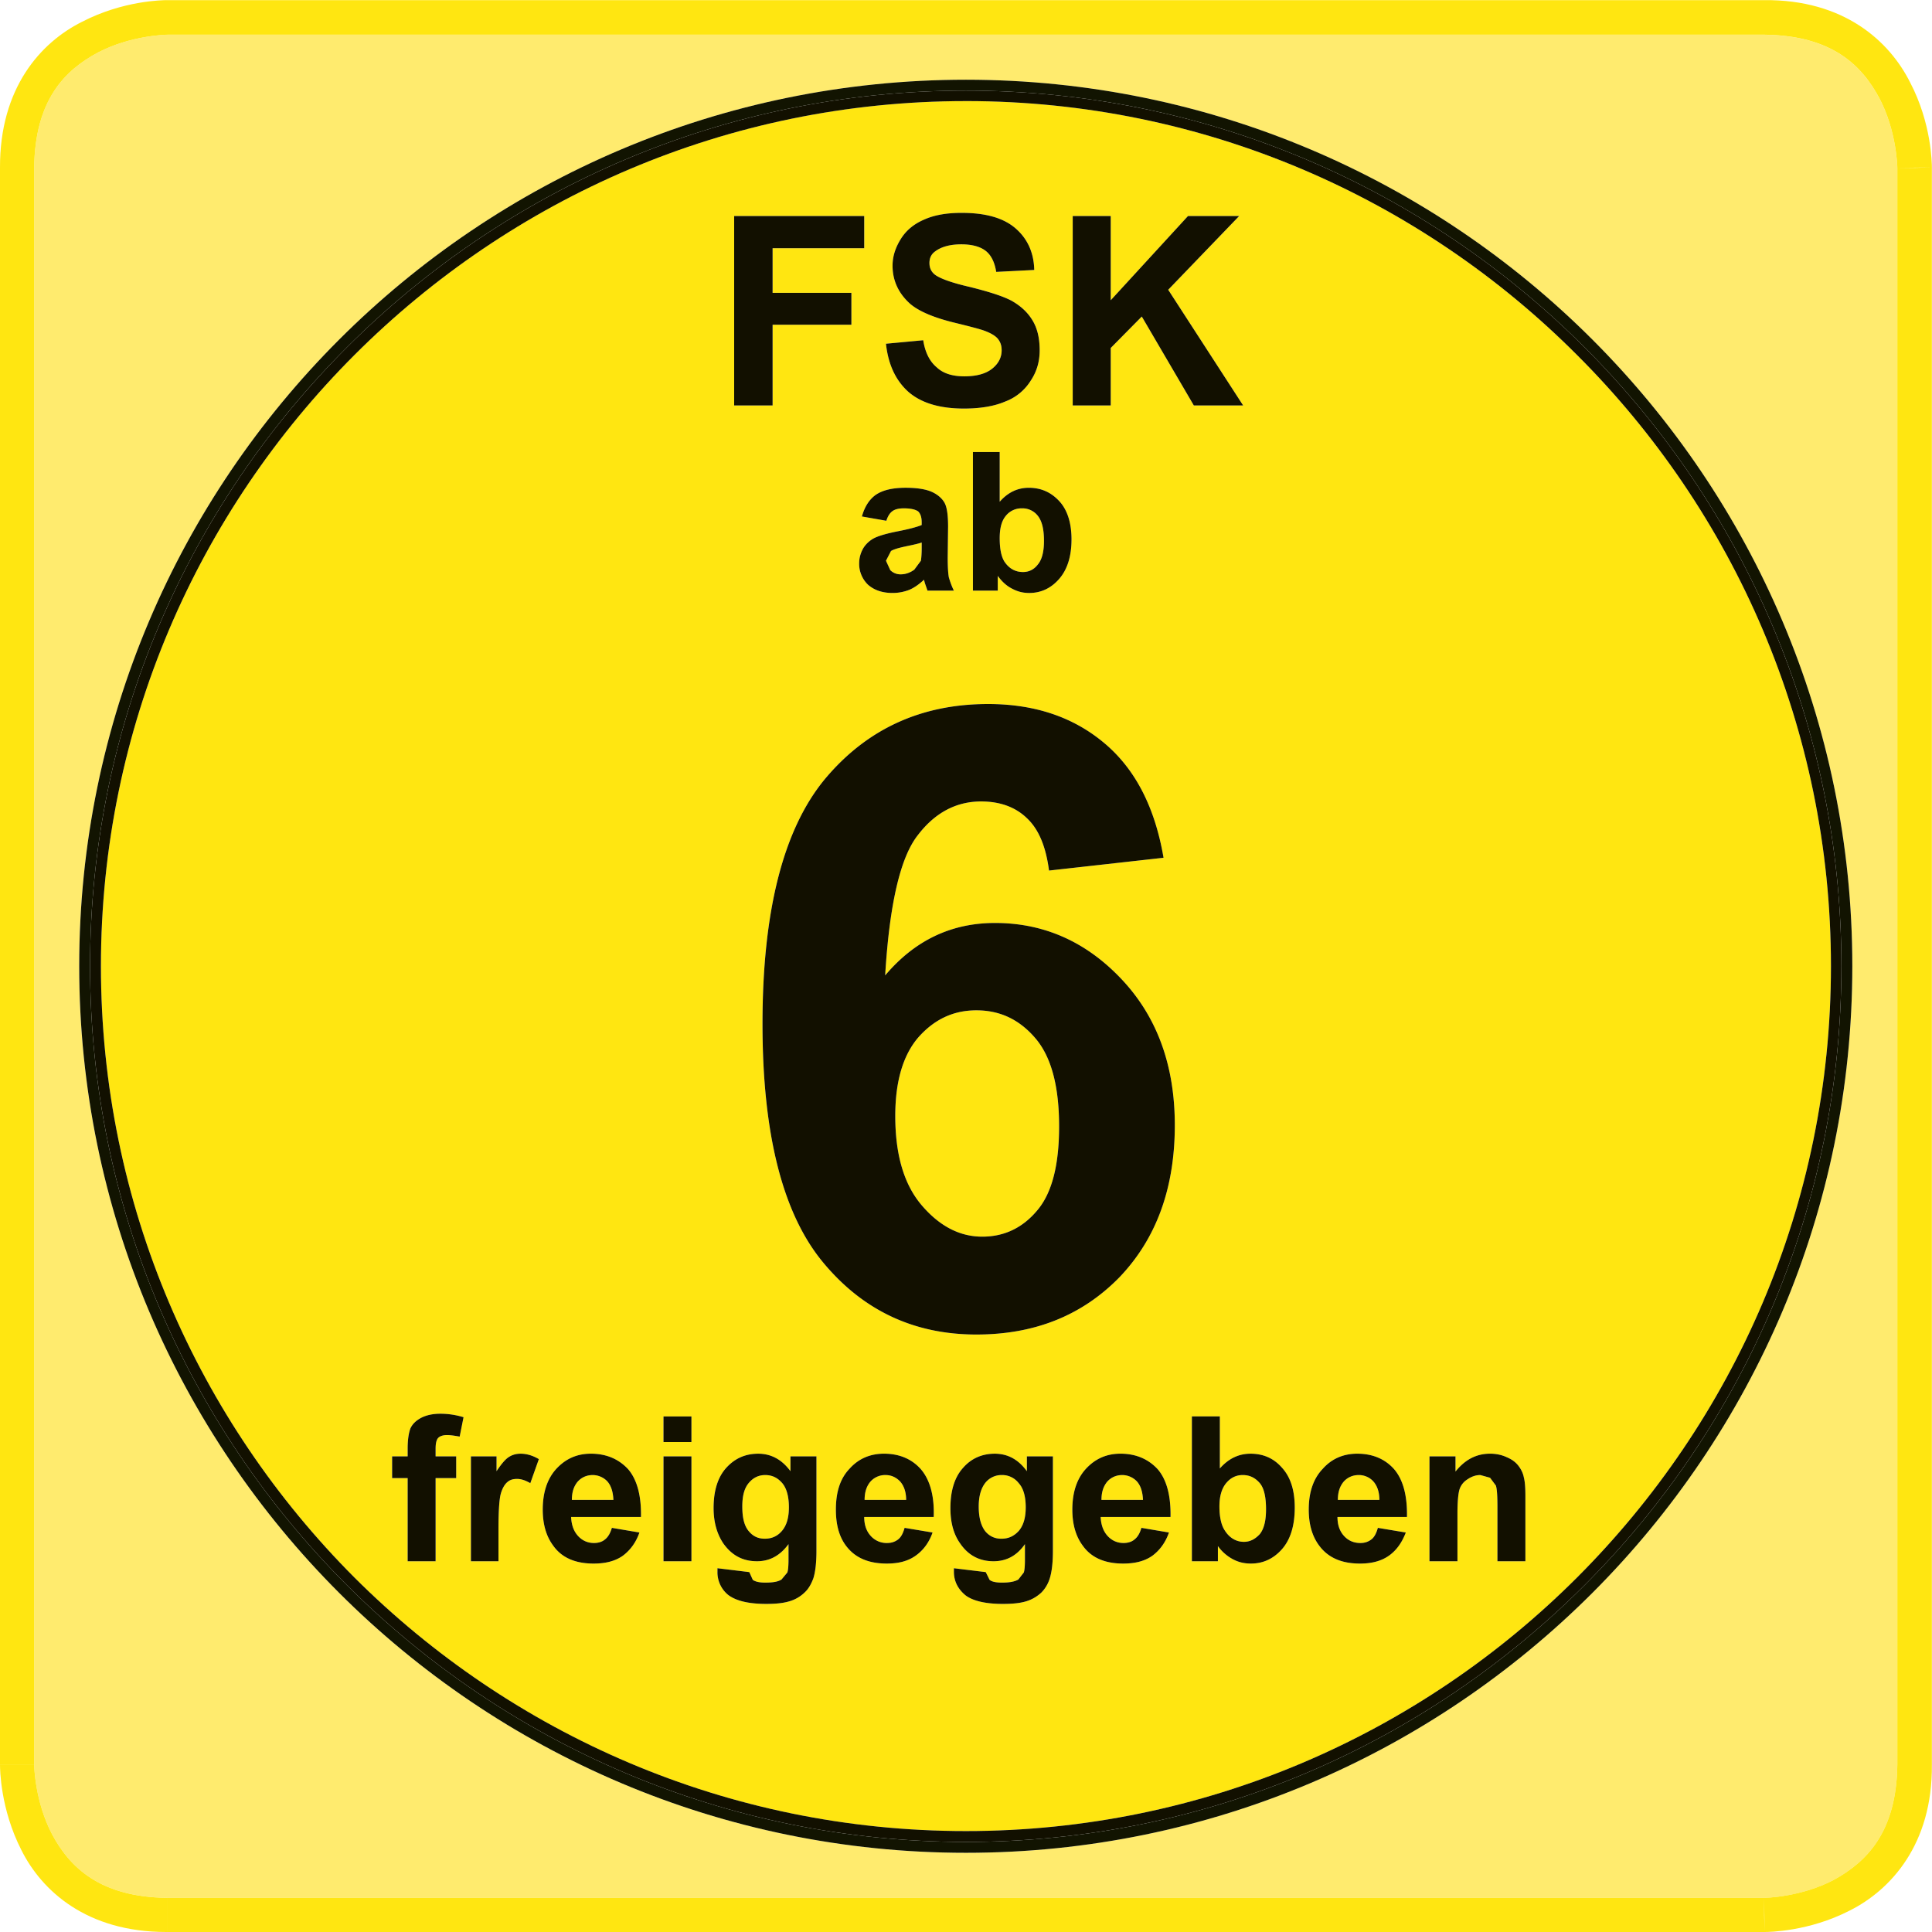
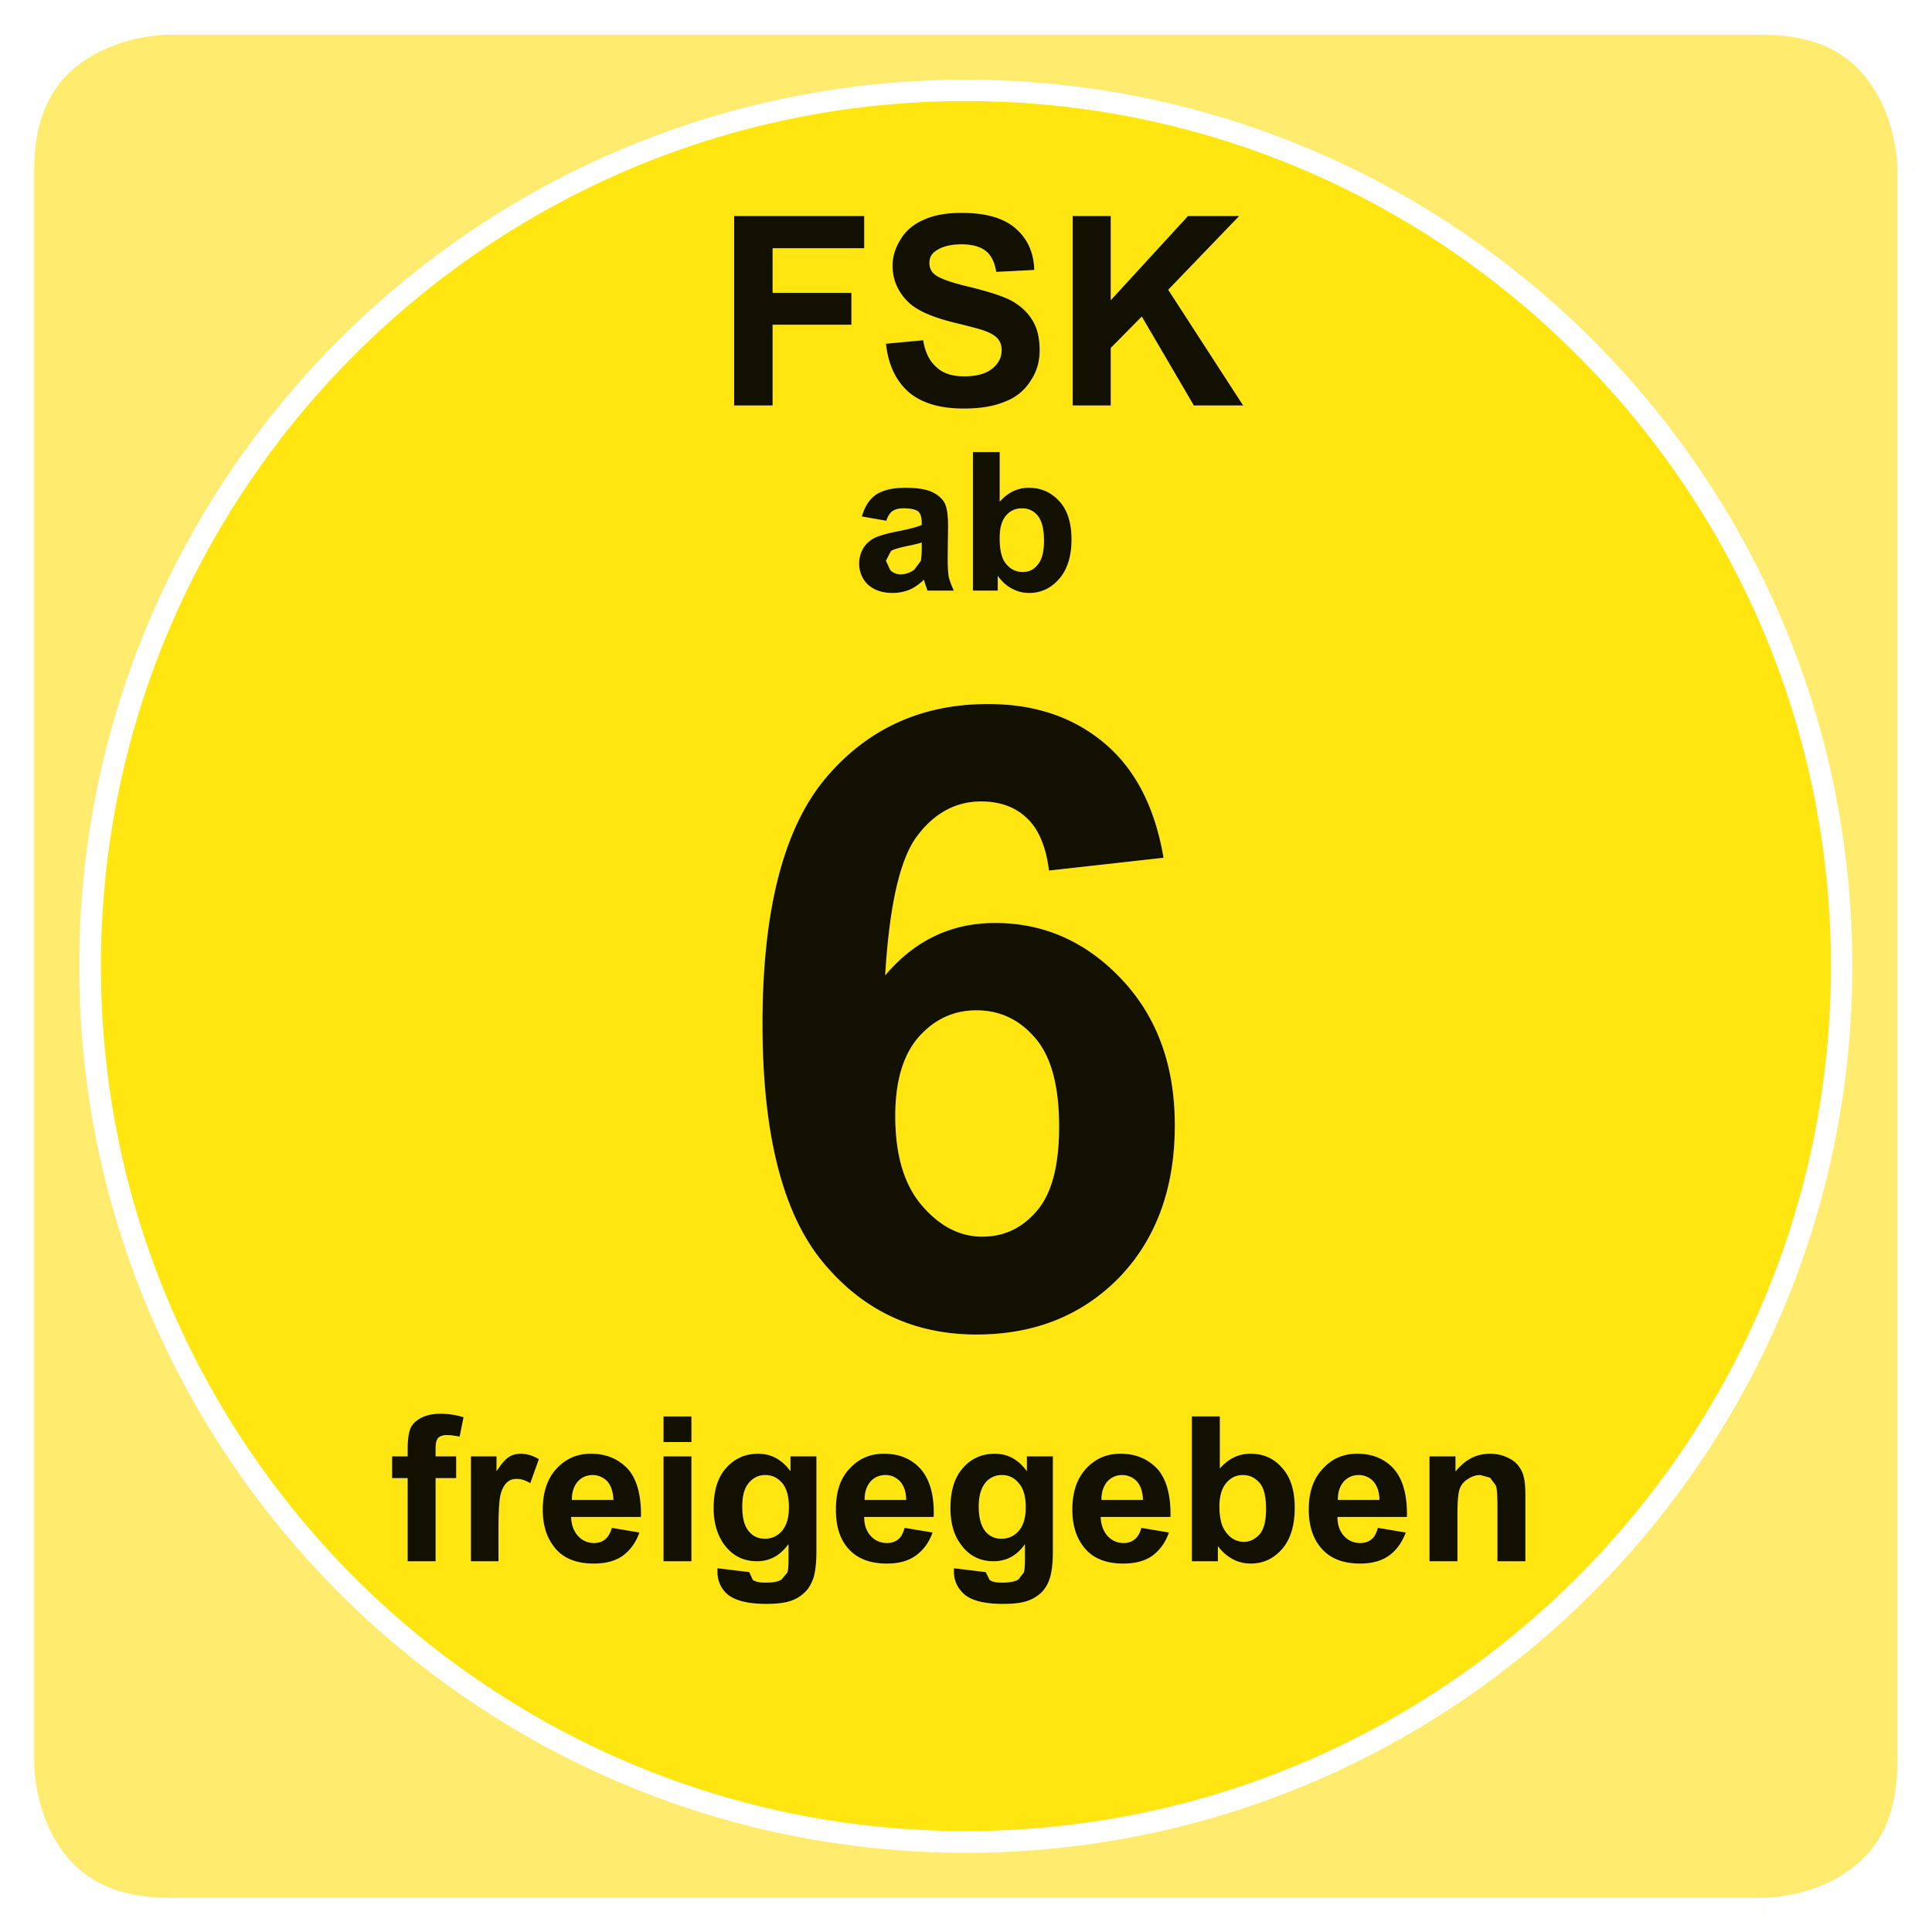
<svg xmlns="http://www.w3.org/2000/svg" width="120" height="120" viewBox="0 0 120 120">
  <g fill="none" fill-rule="evenodd">
    <path d="M109.576 118.938v-1.06H10.393v1.06-1.06c-4.22-.047-6.077-1.928-7.161-3.954-1.061-2.027-1.11-4.22-1.11-4.317H1.061h1.061V10.426H1.061h1.061c.049-4.244 1.93-6.077 3.955-7.162 2.025-1.06 4.22-1.11 4.316-1.11V1.07v1.086h99.183c4.244.048 6.075 1.928 7.161 3.955 1.06 2.025 1.11 4.219 1.11 4.316v99.181c-.05 4.22-1.931 6.052-3.957 7.161-2.025 1.063-4.22 1.11-4.314 1.11l.01 1.06h-.01m-49.58-3.857c30.359 0 55.054-24.693 55.054-55.077 0-30.36-24.695-55.052-55.054-55.052-30.384 0-55.077 24.692-55.077 55.052h.675-.675c0 30.384 24.693 55.077 55.077 55.077m57.85-104.655l1.084-.012v.012h-1.084" fill="#FFEB6E" />
-     <path d="M1.327 114.91C.024 112.358 0 109.896 0 109.608h2.122c0 .097.049 2.29 1.11 4.317 1.084 2.026 2.942 3.907 7.16 3.954V120h-.068c-4.925 0-7.726-2.543-8.997-5.09M109.576 120v-1.062l.023 1.062h-.023m0-2.122c.094 0 2.29-.047 4.314-1.11 2.026-1.109 3.907-2.94 3.957-7.16V10.425c0-.097-.05-2.291-1.11-4.316-1.086-2.027-2.917-3.907-7.161-3.955V1.094v1.06H10.393V.009v2.146V.009v2.146V.009v2.147V.008h99.183c4.966-.047 7.786 2.556 9.066 5.113 1.327 2.531 1.35 5.016 1.35 5.281l-2.145.024h1.06l1.085-.024v99.205c.047 4.943-2.556 7.79-5.113 9.066-2.532 1.303-5.016 1.327-5.28 1.327l-.023-2.122M10.393 120v-2.122h99.183V120H10.393m0-1.062v-1.06 1.06M0 109.608V10.425h2.122v99.181H0m0-99.181c-.024-4.968 2.531-7.79 5.088-9.067C7.644.033 10.104.008 10.393.008v2.147c-.097 0-2.29.048-4.316 1.11-2.025 1.084-3.906 2.917-3.955 7.16H0" fill="#FFE611" />
    <path d="M22.016 97.984c-9.718-9.74-15.747-23.15-15.747-37.98h-.675.675c0-14.806 6.029-28.238 15.747-37.956 9.742-9.74 23.15-15.77 37.98-15.77 14.806 0 28.237 6.03 37.954 15.77 9.744 9.718 15.773 23.15 15.773 37.956 0 14.83-6.029 28.24-15.773 37.98-9.717 9.718-23.148 15.747-37.954 15.747-14.83 0-28.238-6.029-37.98-15.747m37.232-.36c0 .578.242 1.059.7 1.446.458.361 1.253.552 2.339.552.602 0 1.086-.047 1.47-.167.388-.12.676-.314.916-.531.217-.218.41-.505.531-.892.12-.385.194-.94.194-1.712v-5.86H63.78v.918c-.529-.725-1.18-1.086-2.002-1.086-.77 0-1.445.287-1.952.868-.53.579-.795 1.421-.795 2.507 0 .892.192 1.617.602 2.195.506.746 1.206 1.11 2.075 1.11.795 0 1.447-.338 1.952-1.063v.966c0 .385-.024.651-.071.795l-.338.435c-.243.144-.58.193-1.015.193-.36 0-.625-.05-.77-.17l-.241-.481-1.978-.24v.216m-14.686 0c0 .579.218 1.06.675 1.447.483.361 1.255.552 2.364.552.579 0 1.061-.047 1.448-.167a2.24 2.24 0 0 0 .915-.531c.241-.218.41-.505.555-.892.12-.385.192-.94.192-1.712v-5.86h-1.614v.918c-.531-.725-1.206-1.086-2.002-1.086-.797 0-1.447.287-1.978.868-.53.579-.795 1.421-.795 2.507 0 .892.217 1.617.603 2.195.53.746 1.205 1.11 2.097 1.11.772 0 1.423-.338 1.953-1.063v.966c0 .385-.023.651-.072.795l-.36.435c-.218.144-.555.193-1.015.193-.337 0-.601-.05-.77-.17l-.218-.481-1.978-.24v.216m37.595-6.392c-.578.605-.869 1.447-.869 2.533 0 .916.217 1.664.652 2.242.555.749 1.397 1.11 2.532 1.11.7 0 1.301-.144 1.785-.482.481-.337.819-.821 1.06-1.447l-1.735-.29c-.097.337-.217.578-.41.725-.195.144-.412.217-.676.217-.41 0-.748-.147-1.013-.435-.266-.29-.41-.674-.41-1.182h4.317c.024-1.327-.24-2.316-.796-2.965-.554-.628-1.326-.965-2.291-.965-.87 0-1.591.314-2.146.94m-5.57 5.62c.36.19.721.264 1.109.264.748 0 1.397-.29 1.928-.892.531-.602.795-1.471.795-2.58 0-1.086-.264-1.905-.795-2.484-.505-.58-1.157-.868-1.952-.868-.748 0-1.376.314-1.905.916v-3.232H74.03v8.996h1.617v-.942c.264.364.578.628.94.822m-9.14-5.62c-.555.604-.843 1.446-.843 2.532 0 .916.217 1.664.65 2.242.53.749 1.375 1.11 2.508 1.11.722 0 1.327-.144 1.808-.482.458-.337.82-.821 1.036-1.447l-1.71-.29c-.098.337-.241.578-.435.725-.167.144-.41.217-.675.217a1.31 1.31 0 0 1-.99-.435c-.264-.29-.407-.674-.434-1.182h4.341c.024-1.327-.24-2.316-.795-2.965-.578-.628-1.35-.965-2.316-.965-.866 0-1.567.314-2.145.94m-14.686 0c-.578.604-.843 1.446-.843 2.532 0 .916.193 1.664.626 2.242.555.749 1.399 1.11 2.533 1.11.724 0 1.302-.144 1.785-.482.481-.337.843-.821 1.06-1.447l-1.736-.29c-.096.337-.217.578-.41.725a1.08 1.08 0 0 1-.676.217 1.32 1.32 0 0 1-1.012-.435c-.266-.29-.41-.674-.41-1.182h4.316c.049-1.327-.24-2.316-.795-2.965-.555-.628-1.327-.965-2.29-.965-.87 0-1.593.314-2.148.94m-18.206 0c-.554.604-.844 1.446-.844 2.532 0 .916.218 1.664.652 2.242.53.749 1.374 1.11 2.508 1.11.722 0 1.325-.144 1.808-.482.458-.337.82-.821 1.037-1.447l-1.712-.29c-.097.337-.24.578-.434.725-.17.144-.41.217-.675.217-.386 0-.724-.147-.99-.435-.265-.29-.41-.674-.434-1.182h4.341c.025-1.327-.24-2.316-.795-2.965-.579-.628-1.35-.965-2.315-.965-.868 0-1.568.314-2.147.94m57.995.554l.361.484c.073.217.097.675.097 1.374v3.328h1.737v-4.053c0-.505-.026-.892-.097-1.157a1.699 1.699 0 0 0-.337-.722c-.17-.217-.387-.387-.725-.531a2.433 2.433 0 0 0-1.036-.217c-.869 0-1.568.384-2.146 1.11v-.943h-1.617v6.513h1.738v-2.944c0-.746.047-1.23.12-1.494a1.15 1.15 0 0 1 .505-.651 1.39 1.39 0 0 1 .798-.265l.602.168m-51.34 5.186h1.737v-6.513H41.21v6.513m-11.96 0h1.712V94.97c0-1.11.048-1.858.144-2.195.097-.338.242-.579.41-.722.17-.147.362-.194.602-.194.266 0 .531.097.82.264l.532-1.494a2.211 2.211 0 0 0-1.135-.337c-.289 0-.53.073-.747.217-.217.144-.457.434-.747.869v-.919H29.25v6.513m-4.895-5.163h.965v5.163h1.736v-5.163h1.279v-1.35h-1.279v-.481c0-.314.049-.555.17-.675.095-.097.288-.168.529-.168.266 0 .506.047.796.094l.241-1.203a4.95 4.95 0 0 0-1.446-.217c-.483 0-.893.096-1.207.264-.312.17-.53.384-.65.651-.097.265-.169.675-.169 1.23v.505h-.965v1.35m16.856-2.242h1.736v-1.59H41.21v1.59m10.031-41.186c-2.58 3.111-3.882 8.174-3.882 15.217 0 6.847 1.254 11.766 3.737 14.78 2.484 3.015 5.668 4.512 9.55 4.512 3.618 0 6.559-1.183 8.875-3.546 2.29-2.389 3.448-5.524 3.448-9.453 0-3.69-1.086-6.704-3.28-9.043-2.194-2.34-4.823-3.52-7.885-3.52-2.726 0-4.992 1.085-6.825 3.255.266-4.414.94-7.331 2.025-8.705 1.061-1.398 2.388-2.098 3.932-2.098 1.156 0 2.122.337 2.844 1.037.748.699 1.183 1.785 1.376 3.255l7.112-.795c-.529-3.111-1.735-5.474-3.64-7.09-1.93-1.64-4.34-2.46-7.26-2.46-4.147 0-7.522 1.543-10.127 4.654m11.623-11.816c.361.193.699.266 1.063.266.722 0 1.35-.29 1.855-.87.507-.578.771-1.398.771-2.459 0-1.036-.264-1.831-.748-2.362a2.466 2.466 0 0 0-1.905-.844c-.698 0-1.3.289-1.808.868v-3.087H60.43v8.608h1.543v-.915c.264.362.555.626.892.795m-5.835-4.799c.144.145.217.363.217.675v.169c-.29.122-.82.266-1.592.41-.578.121-1.012.242-1.326.387-.29.144-.53.36-.699.626-.169.29-.266.603-.266.965 0 .53.193.964.555 1.326.386.338.892.507 1.519.507.386 0 .723-.073 1.037-.193.338-.145.627-.362.916-.628l.049.194.169.481h1.639a5.101 5.101 0 0 1-.313-.819c-.048-.265-.072-.675-.072-1.23l.024-1.93c0-.723-.072-1.204-.217-1.47-.146-.265-.41-.506-.772-.675-.362-.168-.916-.265-1.64-.265-.82 0-1.423.145-1.856.434-.41.289-.7.747-.869 1.35l1.52.266c.096-.29.216-.483.385-.603s.41-.17.7-.17c.433 0 .724.073.892.193M55.03 21.35c.143 1.325.626 2.314 1.422 3.014.796.675 1.93 1.013 3.425 1.013 1.012 0 1.88-.146 2.555-.435a3.173 3.173 0 0 0 1.59-1.302c.388-.58.555-1.206.555-1.88 0-.748-.143-1.376-.457-1.882-.312-.506-.746-.892-1.301-1.205-.555-.29-1.4-.555-2.556-.844-1.158-.265-1.882-.531-2.196-.772a.87.87 0 0 1-.337-.723c0-.314.12-.555.362-.724.386-.289.94-.434 1.616-.434.675 0 1.181.145 1.519.41.338.265.553.7.65 1.302l2.363-.12c-.024-1.06-.408-1.93-1.157-2.581-.748-.65-1.856-.964-3.351-.964-.893 0-1.665.12-2.315.41-.628.265-1.11.65-1.447 1.182-.337.53-.531 1.085-.531 1.688 0 .915.363 1.712 1.086 2.362.53.458 1.422.844 2.677 1.158.987.24 1.639.41 1.905.506.409.146.7.314.867.507.17.217.24.434.24.723 0 .435-.19.82-.578 1.133-.386.314-.964.483-1.736.483-.723 0-1.302-.169-1.712-.555-.433-.36-.724-.916-.844-1.687l-2.314.217m22.185 3.833l-4.654-7.185 4.41-4.582h-3.18l-4.8 5.232v-5.232h-2.362v11.767h2.362v-3.569l1.929-1.953 3.231 5.522h3.064m-31.614 0h2.388v-5.015h4.894V18.19h-4.894v-2.773h5.69v-2H45.6v11.766m30.479 69.884c-.215-.314-.338-.822-.338-1.497 0-.651.147-1.133.435-1.47a1.282 1.282 0 0 1 1.012-.482c.434 0 .772.168 1.062.505.265.314.385.869.385 1.617 0 .7-.12 1.207-.385 1.544-.29.311-.601.482-.989.482-.481 0-.892-.241-1.182-.7m-14.878.048c-.264-.338-.41-.842-.41-1.544 0-.651.146-1.133.41-1.47a1.28 1.28 0 0 1 1.013-.482c.434 0 .795.168 1.062.505.288.314.434.822.434 1.497 0 .652-.146 1.133-.434 1.47-.314.338-.652.482-1.086.482-.385 0-.723-.144-.989-.458m-14.685 0c-.29-.338-.41-.842-.41-1.544 0-.651.12-1.133.41-1.47a1.278 1.278 0 0 1 1.012-.482c.435 0 .772.168 1.061.505.266.314.411.822.411 1.497 0 .652-.145 1.133-.434 1.47-.29.338-.652.482-1.061.482-.41 0-.724-.144-.99-.458m36.581-1.952c0-.484.12-.845.364-1.135.24-.265.555-.409.94-.409.36 0 .65.144.892.385.24.267.384.651.384 1.16h-2.58m-14.684 0c0-.485.12-.846.361-1.136.241-.265.555-.409.94-.409.337 0 .651.144.892.385.243.267.364.651.387 1.16h-2.58m-14.71 0c0-.485.12-.846.362-1.136a1.22 1.22 0 0 1 .94-.409c.362 0 .651.144.892.385.242.267.386.651.386 1.16h-2.58m-18.182 0c0-.485.12-.846.362-1.136.24-.265.555-.409.94-.409.338 0 .65.144.893.385.24.267.36.651.386 1.16H35.52m21.727-18.304c-1.11-1.303-1.64-3.16-1.64-5.547 0-2.145.483-3.786 1.447-4.895.989-1.11 2.17-1.664 3.592-1.664 1.47 0 2.677.578 3.666 1.737.99 1.157 1.47 2.99 1.47 5.474 0 2.436-.457 4.17-1.373 5.233-.892 1.06-2.025 1.614-3.4 1.614-1.399 0-2.653-.651-3.762-1.952m-1.953-39.45l-.265-.58.312-.603c.146-.096.46-.193.917-.29.458-.096.796-.168.99-.24v.337c0 .386-.026.652-.05.796l-.41.554a1.42 1.42 0 0 1-.844.29.888.888 0 0 1-.65-.265m7.09-.53c-.194-.315-.29-.796-.29-1.448 0-.626.12-1.084.386-1.398a1.24 1.24 0 0 1 .99-.458c.408 0 .722.144.986.458.267.337.387.844.387 1.567 0 .652-.12 1.158-.387 1.47-.24.314-.555.46-.916.46-.481 0-.869-.217-1.156-.652" fill="#FFE611" />
-     <path d="M4.919 60.004h.675c0 29.997 24.403 54.402 54.402 54.402 29.974 0 54.376-24.405 54.376-54.402 0-29.974-24.402-54.377-54.376-54.377-29.999 0-54.402 24.403-54.402 54.377H4.92c0-30.36 24.693-55.052 55.077-55.052 30.359 0 55.054 24.692 55.054 55.052 0 30.384-24.695 55.077-55.054 55.077-30.384 0-55.077-24.693-55.077-55.077" fill="#121401" />
-     <path d="M5.594 60.004h.675c0 14.83 6.029 28.24 15.747 37.98 9.742 9.718 23.15 15.747 37.98 15.747 14.806 0 28.237-6.029 37.954-15.747 9.744-9.74 15.773-23.15 15.773-37.98 0-14.806-6.029-28.238-15.773-37.956-9.717-9.74-23.148-15.77-37.954-15.77v-.651.652c-14.83 0-28.238 6.028-37.98 15.77-9.718 9.717-15.747 23.15-15.747 37.955h-.675c0-29.974 24.403-54.377 54.402-54.377 29.974 0 54.376 24.403 54.376 54.377 0 29.997-24.402 54.402-54.376 54.402v-.675.675C29.997 114.406 5.594 90 5.594 60.004" fill="#121000" />
    <path d="M56.45 24.364c-.795-.7-1.278-1.689-1.421-3.014l2.314-.217c.12.771.41 1.326.844 1.687.41.386.989.555 1.712.555.772 0 1.35-.169 1.736-.483.387-.313.579-.698.579-1.133 0-.289-.07-.506-.241-.723-.168-.193-.458-.361-.867-.507-.266-.096-.918-.265-1.905-.506-1.255-.314-2.147-.7-2.677-1.158-.723-.65-1.086-1.447-1.086-2.362 0-.603.194-1.158.531-1.688.338-.531.82-.917 1.447-1.183.65-.289 1.422-.41 2.315-.41 1.495 0 2.603.315 3.351.965.749.651 1.133 1.52 1.157 2.581l-2.363.12c-.097-.603-.312-1.037-.65-1.303-.338-.264-.844-.409-1.519-.409-.675 0-1.23.145-1.616.434-.242.17-.362.41-.362.724 0 .289.097.53.337.723.314.24 1.038.507 2.196.772 1.156.29 2.001.555 2.556.844.555.313.99.699 1.3 1.205.315.506.458 1.134.458 1.881 0 .675-.167 1.302-.554 1.881a3.173 3.173 0 0 1-1.591 1.302c-.675.29-1.543.435-2.555.435-1.496 0-2.629-.338-3.425-1.013m17.7.819l-3.232-5.522-1.929 1.953v3.569h-2.362V13.416h2.362v5.232l4.8-5.232h3.18l-4.41 4.582 4.654 7.185H74.15m-28.55 0V13.416h8.078v2h-5.69v2.774h4.894v1.978h-4.894v5.015H45.6M62.865 36.565c-.337-.169-.628-.433-.892-.795v.915H60.43v-8.608h1.663v3.087c.508-.58 1.11-.868 1.808-.868.772 0 1.4.289 1.905.844.484.53.748 1.326.748 2.362 0 1.061-.264 1.881-.771 2.46-.505.58-1.133.869-1.855.869-.364 0-.702-.073-1.063-.266m-.385-4.533c-.266.314-.387.772-.387 1.398 0 .652.097 1.133.29 1.447.288.435.676.652 1.157.652.361 0 .675-.146.916-.46.267-.312.387-.818.387-1.47 0-.723-.12-1.23-.387-1.567a1.206 1.206 0 0 0-.986-.458 1.24 1.24 0 0 0-.99.458m-8.56 4.292a1.8 1.8 0 0 1-.556-1.326c0-.362.097-.676.266-.965.169-.265.41-.482.699-.626.314-.145.748-.266 1.326-.386.772-.145 1.302-.29 1.592-.411v-.169c0-.312-.073-.53-.217-.675-.168-.12-.459-.192-.892-.192-.29 0-.531.048-.7.169-.169.12-.29.312-.386.603l-1.519-.266c.17-.603.458-1.061.869-1.35.433-.29 1.036-.434 1.856-.434.724 0 1.278.097 1.64.265.362.169.626.41.772.675.145.266.217.747.217 1.47l-.024 1.93c0 .555.024.965.072 1.23.072.241.169.53.313.82h-1.64l-.168-.482-.049-.194c-.289.266-.578.483-.916.628-.314.12-.65.193-1.037.193-.627 0-1.133-.17-1.519-.507m2.34-2.387c-.458.096-.772.193-.918.289l-.312.603.265.58a.888.888 0 0 0 .65.264c.29 0 .58-.096.844-.29l.41-.554c.024-.144.05-.41.05-.796v-.337c-.194.072-.532.144-.99.24M51.097 78.379c-2.483-3.015-3.737-7.934-3.737-14.781 0-7.043 1.302-12.106 3.882-15.217 2.605-3.11 5.98-4.653 10.128-4.653 2.918 0 5.328.819 7.26 2.46 1.904 1.615 3.11 3.978 3.64 7.089l-7.113.795c-.193-1.47-.628-2.556-1.376-3.255-.722-.7-1.688-1.037-2.844-1.037-1.544 0-2.87.7-3.932 2.098-1.084 1.374-1.76 4.291-2.025 8.705 1.833-2.17 4.099-3.256 6.825-3.256 3.062 0 5.691 1.182 7.884 3.52 2.195 2.34 3.281 5.354 3.281 9.044 0 3.93-1.159 7.064-3.448 9.453-2.316 2.363-5.257 3.546-8.876 3.546-3.881 0-7.065-1.497-9.549-4.511m5.957-13.962c-.964 1.109-1.447 2.75-1.447 4.895 0 2.387.53 4.244 1.64 5.547 1.109 1.3 2.363 1.952 3.762 1.952 1.375 0 2.508-.554 3.4-1.614.916-1.063 1.374-2.797 1.374-5.233 0-2.483-.482-4.317-1.471-5.474-.989-1.16-2.195-1.737-3.666-1.737-1.422 0-2.603.554-3.592 1.664M59.948 99.07c-.458-.387-.7-.868-.7-1.447v-.217l1.978.24.24.482c.146.12.41.17.771.17.434 0 .772-.05 1.015-.193l.338-.435c.047-.144.07-.41.07-.795v-.966c-.504.725-1.156 1.063-1.951 1.063-.87 0-1.569-.364-2.075-1.11-.41-.578-.602-1.303-.602-2.195 0-1.086.264-1.928.795-2.507.507-.58 1.182-.868 1.952-.868.822 0 1.473.36 2.002 1.086v-.919h1.617v5.861c0 .772-.073 1.327-.194 1.712-.12.387-.314.674-.53.892-.241.217-.53.41-.917.53-.384.121-.868.168-1.47.168-1.086 0-1.881-.19-2.34-.552m1.254-6.97c-.264.337-.41.819-.41 1.47 0 .702.146 1.206.41 1.544.266.314.604.458.989.458.434 0 .772-.144 1.086-.482.288-.337.434-.818.434-1.47 0-.675-.146-1.183-.434-1.497a1.295 1.295 0 0 0-1.062-.505 1.28 1.28 0 0 0-1.013.482m-15.964 6.97a1.807 1.807 0 0 1-.675-1.447v-.217l1.978.24.218.482c.169.12.433.17.77.17.46 0 .797-.05 1.014-.193l.361-.435c.049-.144.072-.41.072-.795v-.966c-.53.725-1.181 1.063-1.953 1.063-.892 0-1.567-.364-2.097-1.11-.386-.578-.603-1.303-.603-2.195 0-1.086.265-1.928.795-2.507.531-.58 1.181-.868 1.978-.868.796 0 1.47.36 2.002 1.086v-.919h1.614v5.861c0 .772-.072 1.327-.192 1.712-.145.387-.314.674-.555.892a2.24 2.24 0 0 1-.915.53c-.387.121-.87.168-1.448.168-1.109 0-1.88-.19-2.364-.552m1.279-6.97c-.29.337-.41.819-.41 1.47 0 .702.12 1.206.41 1.544.265.314.58.458.989.458.41 0 .772-.144 1.06-.482.29-.337.435-.818.435-1.47 0-.675-.145-1.183-.41-1.497-.29-.337-.627-.505-1.062-.505-.41 0-.747.168-1.012.482m35.424 3.906c-.435-.578-.652-1.326-.652-2.242 0-1.086.29-1.928.869-2.533.555-.625 1.277-.94 2.146-.94.965 0 1.737.338 2.291.966.555.649.82 1.638.796 2.965h-4.317c0 .508.144.892.41 1.182.265.288.602.435 1.013.435.264 0 .481-.073.675-.217.194-.147.314-.388.41-.725l1.736.29c-.241.626-.579 1.11-1.06 1.447-.484.338-1.086.482-1.785.482-1.135 0-1.977-.361-2.532-1.11m1.52-3.98c-.243.291-.364.652-.364 1.136h2.58c0-.508-.144-.892-.384-1.159a1.22 1.22 0 0 0-.893-.385c-.384 0-.698.144-.94.409m-6.873 4.825a2.74 2.74 0 0 1-.94-.822v.942H74.03v-8.996h1.737v3.232c.529-.602 1.157-.916 1.905-.916.795 0 1.447.287 1.952.868.531.579.795 1.398.795 2.484 0 1.109-.264 1.978-.795 2.58-.531.601-1.18.892-1.928.892-.388 0-.749-.074-1.11-.264m-.41-4.752c-.288.337-.435.819-.435 1.47 0 .675.123 1.183.338 1.497.29.458.701.699 1.182.699.388 0 .699-.17.99-.482.264-.337.384-.845.384-1.544 0-.748-.12-1.303-.385-1.617-.29-.337-.628-.505-1.062-.505-.408 0-.746.168-1.012.482m-8.923 3.906c-.432-.578-.649-1.326-.649-2.242 0-1.086.288-1.928.843-2.533.578-.625 1.28-.94 2.145-.94.966 0 1.738.338 2.316.966.555.649.819 1.638.795 2.965h-4.34c.026.508.17.892.434 1.182.267.288.604.435.989.435.264 0 .508-.073.675-.217.194-.147.337-.388.434-.725l1.711.29c-.217.626-.578 1.11-1.036 1.447-.481.338-1.086.482-1.808.482-1.133 0-1.978-.361-2.509-1.11m1.52-3.98c-.24.291-.36.652-.36 1.136h2.58c-.024-.508-.145-.892-.388-1.159a1.262 1.262 0 0 0-.892-.385c-.385 0-.699.144-.94.409m-16.229 3.98c-.433-.579-.626-1.327-.626-2.243 0-1.086.265-1.928.843-2.533.555-.625 1.278-.94 2.147-.94.964 0 1.736.338 2.29.966.556.649.845 1.638.796 2.965h-4.316c0 .508.144.892.41 1.182a1.32 1.32 0 0 0 1.012.435c.266 0 .483-.073.676-.217.193-.147.314-.388.41-.725l1.737.29c-.218.626-.58 1.11-1.061 1.447-.483.338-1.061.482-1.785.482-1.134 0-1.978-.361-2.533-1.11m1.52-3.98c-.242.291-.362.652-.362 1.136h2.58c0-.508-.144-.892-.386-1.159-.24-.24-.53-.385-.892-.385a1.22 1.22 0 0 0-.94.409m-19.7 3.98c-.435-.579-.653-1.327-.653-2.243 0-1.086.29-1.928.844-2.533.579-.625 1.279-.94 2.147-.94.964 0 1.736.338 2.315.966.554.649.82 1.638.795 2.965h-4.34c.024.508.168.892.434 1.182.265.288.603.435.989.435.265 0 .506-.073.675-.217.193-.147.337-.388.434-.725l1.712.29c-.217.626-.58 1.11-1.037 1.447-.483.338-1.086.482-1.808.482-1.134 0-1.978-.361-2.508-1.11m1.519-3.98c-.242.291-.362.652-.362 1.136h2.58c-.024-.508-.144-.892-.385-1.159a1.264 1.264 0 0 0-.892-.385c-.386 0-.7.144-.941.409m57.126 4.945v-3.328c0-.7-.024-1.157-.097-1.374l-.361-.484-.602-.168c-.29 0-.555.097-.798.265a1.15 1.15 0 0 0-.505.651c-.073.265-.12.748-.12 1.494v2.944h-1.738v-6.513h1.617v.942c.578-.725 1.277-1.11 2.146-1.11.384 0 .722.074 1.036.218.338.144.555.314.725.531.167.217.287.458.337.722.071.265.097.652.097 1.157v4.053h-1.737m-51.797 0v-6.513h1.736v6.513H41.21m-11.96 0v-6.513h1.591v.919c.29-.435.53-.725.747-.869.218-.144.458-.217.747-.217.387 0 .772.12 1.135.337l-.531 1.494c-.29-.167-.555-.264-.82-.264-.241 0-.434.047-.602.194-.17.143-.314.384-.411.722-.096.337-.144 1.086-.144 2.195v2.002H29.25m-3.93 0v-5.163h-.965v-1.35h.965v-.505c0-.555.072-.965.17-1.23.12-.267.337-.48.65-.651.313-.168.723-.264 1.206-.264.482 0 .964.07 1.446.217l-.241 1.203c-.29-.047-.53-.094-.796-.094-.24 0-.434.07-.53.168-.12.12-.169.36-.169.675v.481h1.279v1.35h-1.279v5.163H25.32m15.89-7.405v-1.59h1.737v1.59H41.21" fill="#121000" />
  </g>
</svg>